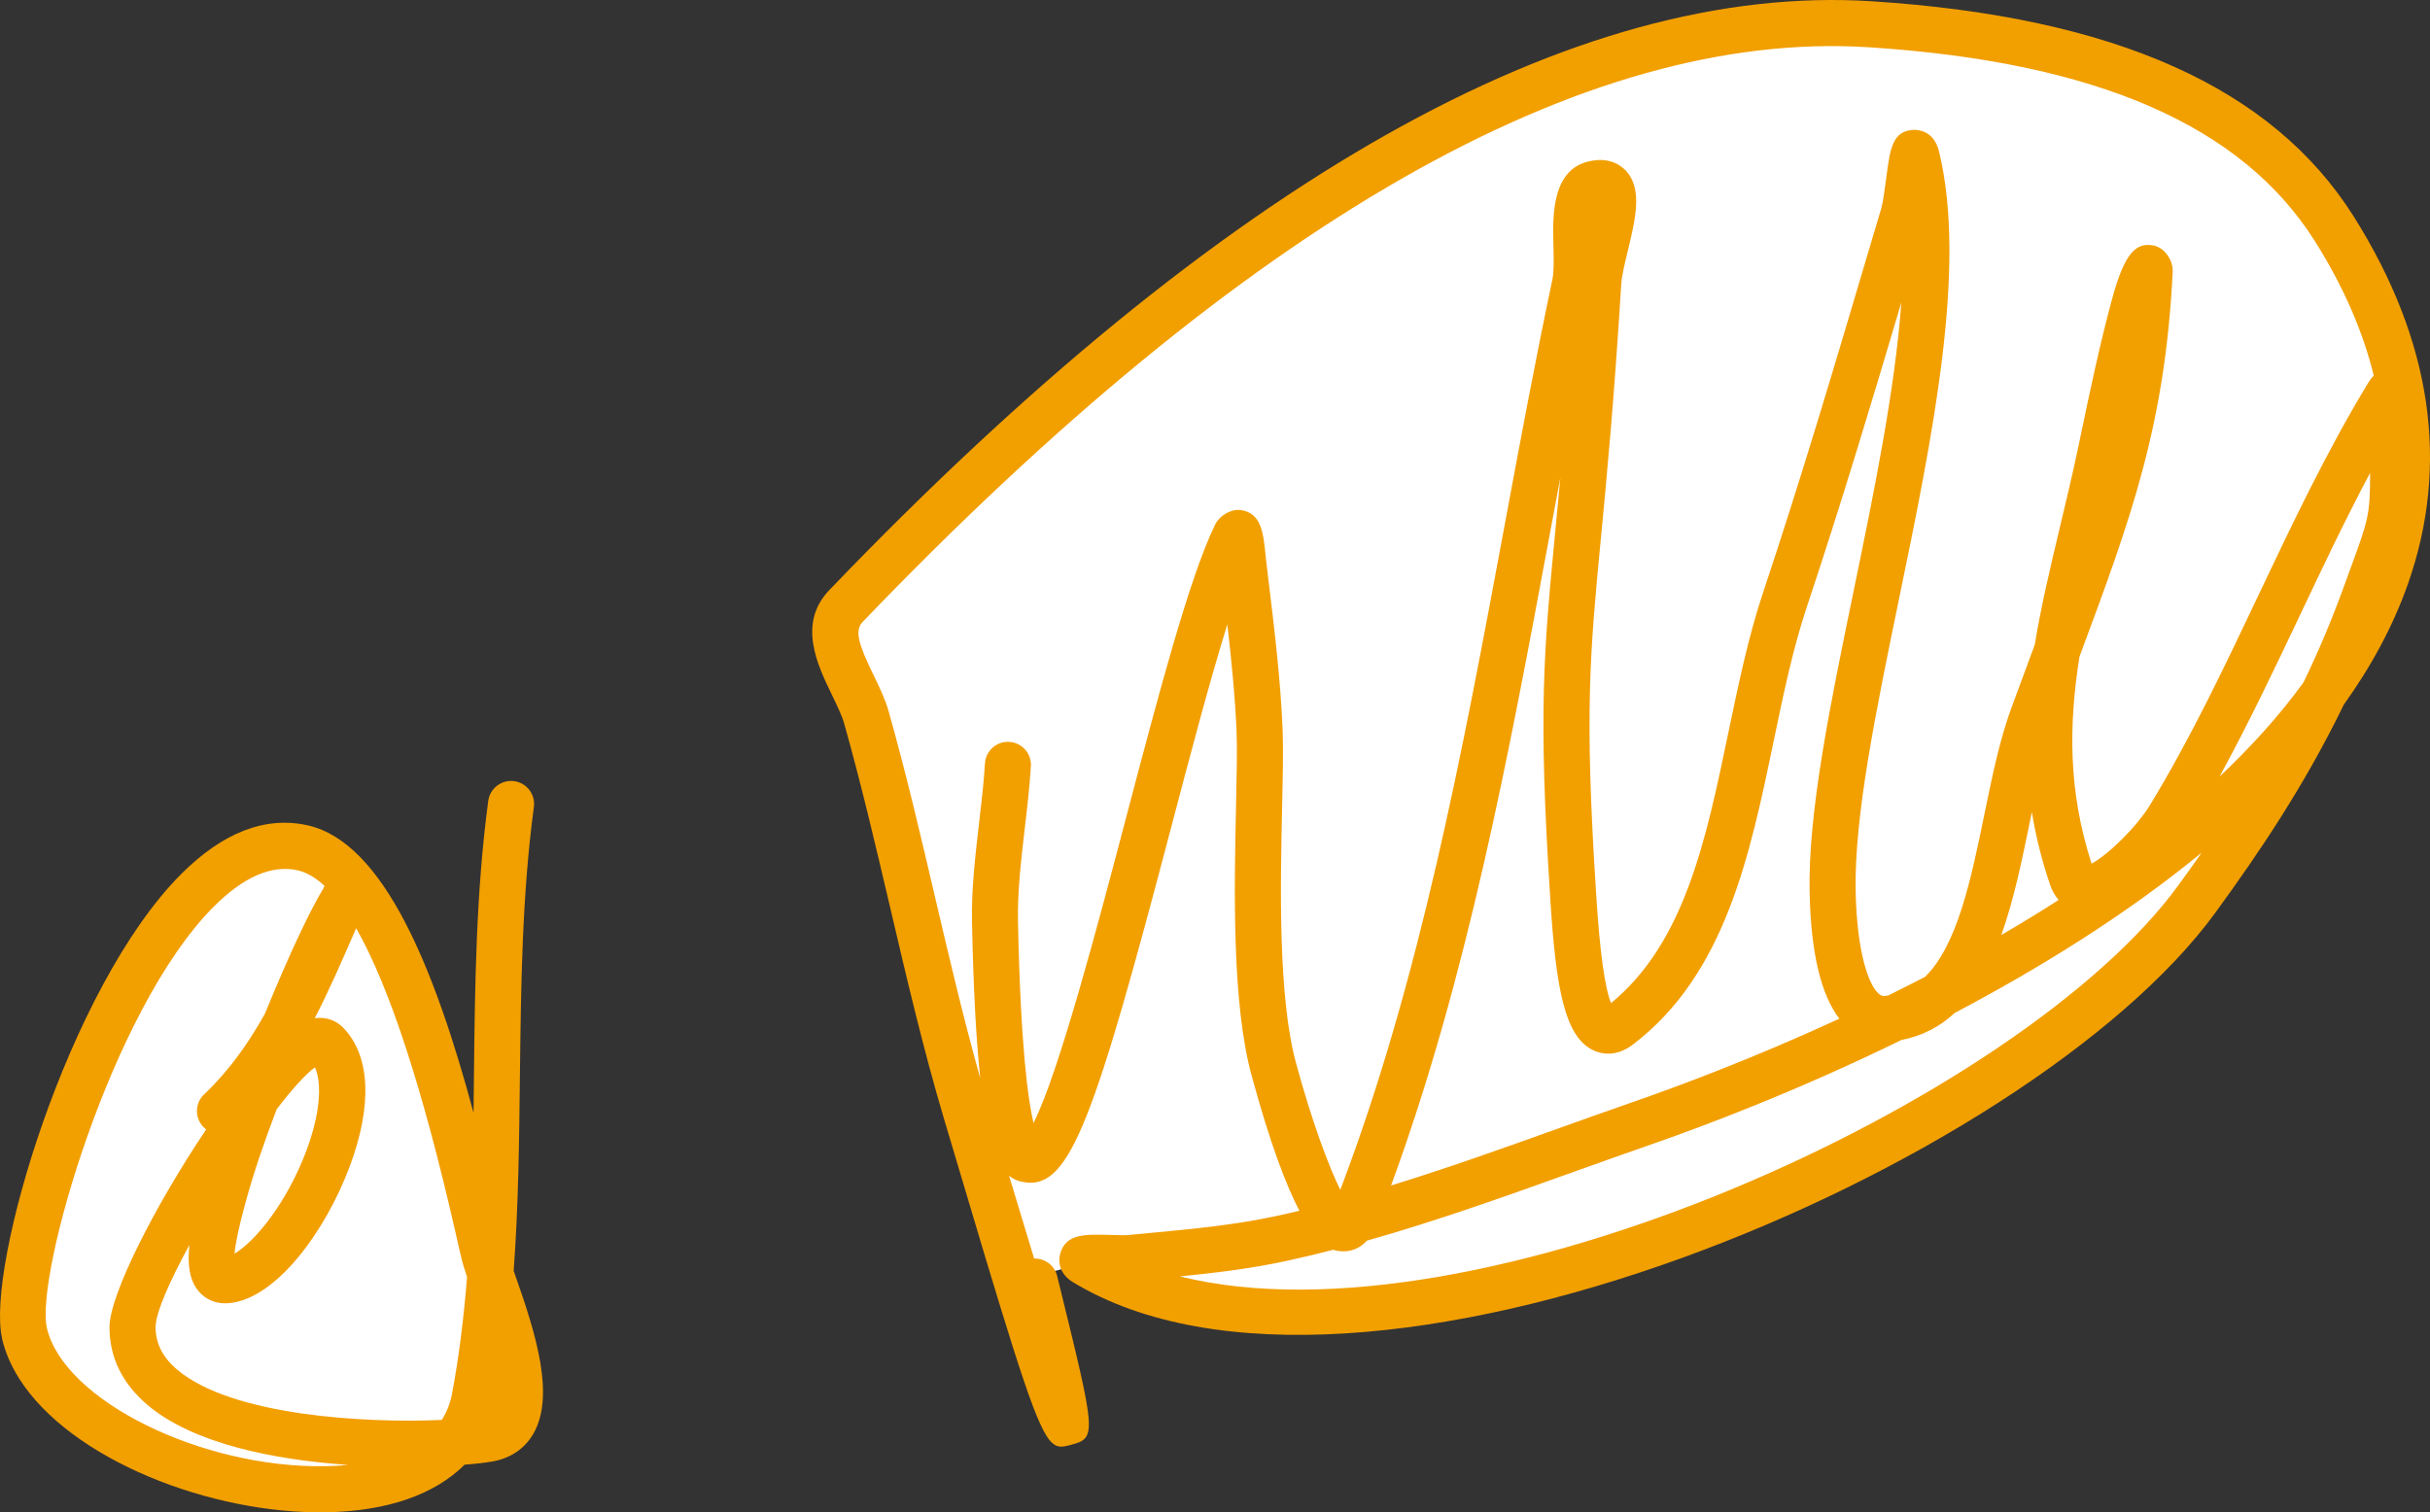
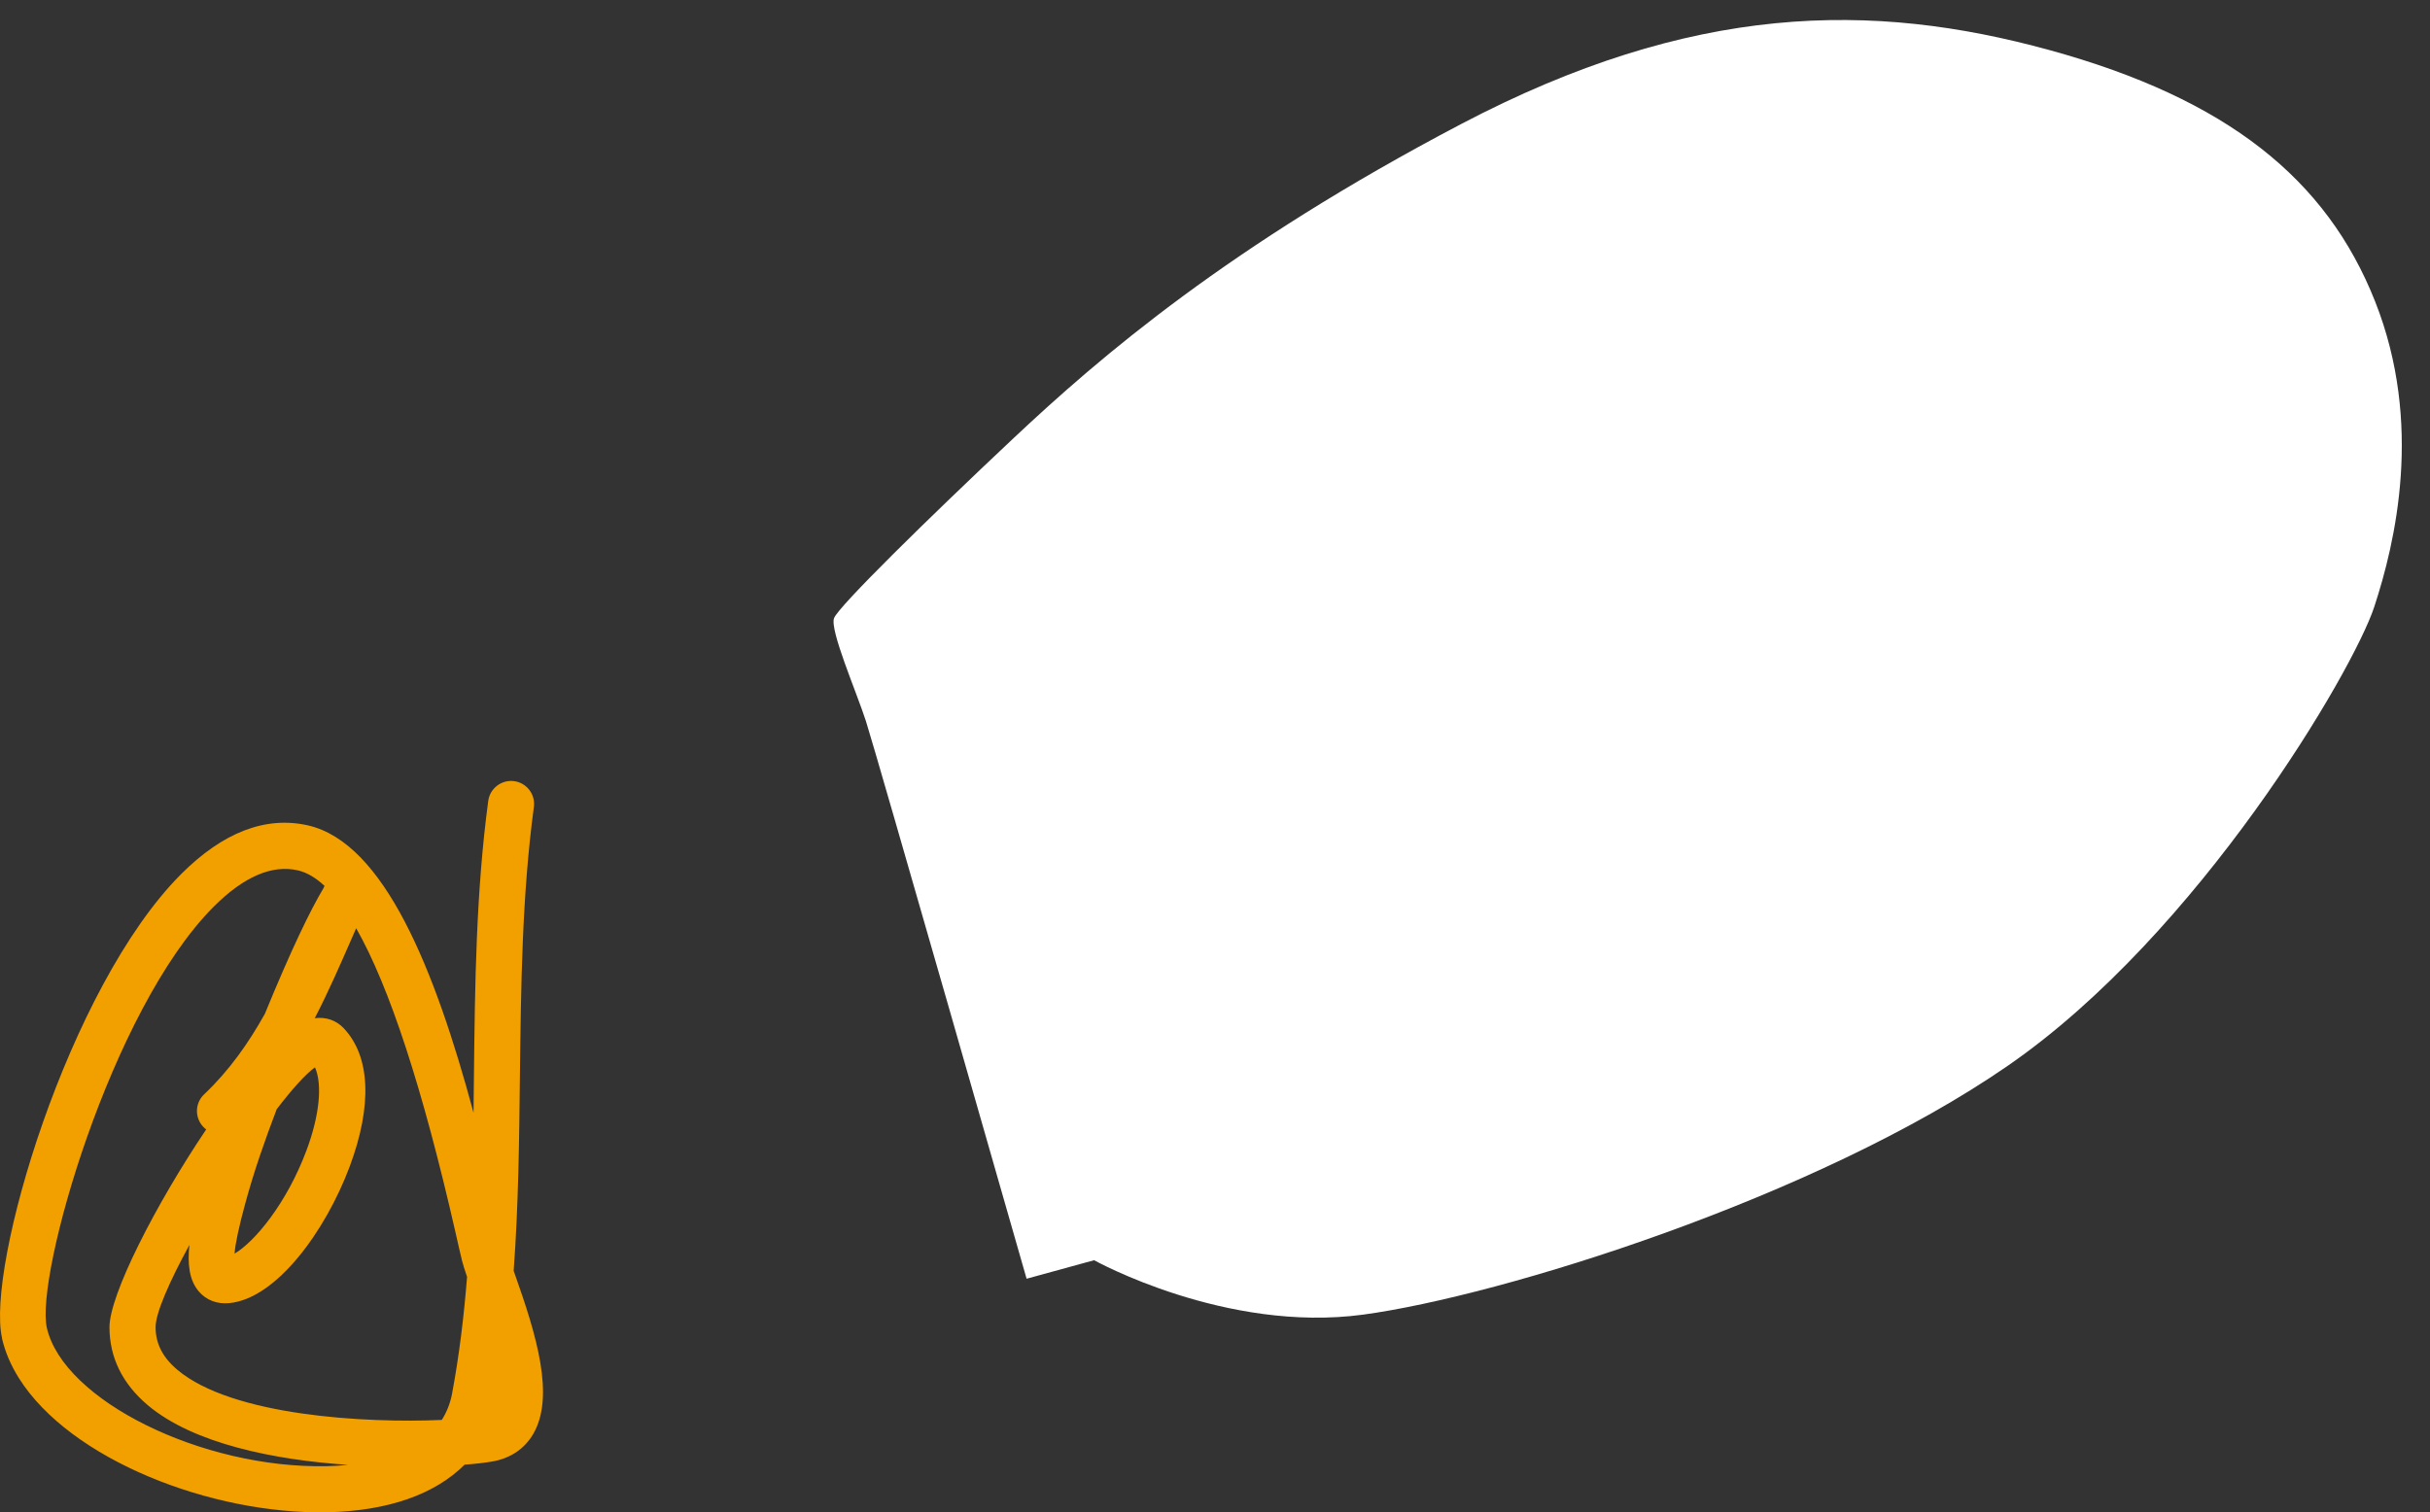
<svg xmlns="http://www.w3.org/2000/svg" id="_レイヤー_2" data-name="レイヤー 2" viewBox="0 0 64.597 40.213">
  <rect x="0" y="0" width="64.597" height="40.213" fill="#333333" stroke="none" />
  <defs>
    <style>
      .cls-1 {
        fill: #fff;
      }

      .cls-2 {
        fill: #f29f00;
      }
    </style>
  </defs>
  <g id="_レイヤー_4" data-name="レイヤー 4">
    <g>
      <path class="cls-1" d="m27.291,34.002l1.794-.492s3.489,1.942,7.152,1.447c3.663-.495,12.057-3.107,17.14-6.62,5.083-3.512,9.179-10.498,9.738-12.2.559-1.703,1.311-4.867.023-8.121-1.288-3.254-3.929-5.384-8.651-6.683C49.764.034,44.989.069,38.834,3.302c-6.155,3.232-9.586,6.183-11.884,8.343s-4.657,4.477-4.778,4.791.595,1.958.847,2.739c.253.782,4.271,14.827,4.271,14.827Z" />
-       <path class="cls-1" d="m12.562,32.053c-.405-1.454-1.58-6.359-2.65-7.872-1.07-1.513-2.378-2.33-3.528-1.503-1.149.827-3.886,4.494-4.66,6.649-.774,2.156-1.207,4.692-1.212,5.57-.005.877.622,1.874,1.737,2.763s4.578,2.099,6.492,1.984c1.915-.115,4.173-1.137,4.456-2.268s-.636-5.323-.636-5.323Z" />
      <g>
-         <path class="cls-2" d="m25.104,29.783c-.557-1.871-1.007-3.795-1.442-5.656-.378-1.611-.767-3.277-1.221-4.888-.061-.214-.188-.476-.321-.751-.391-.806-.926-1.91-.073-2.799C32.504,4.79,41.83-.477,49.764.034c6.459.418,10.65,2.293,12.813,5.734,2.069,3.293,2.552,6.575,1.435,9.755-.397,1.131-.982,2.204-1.707,3.216-1.047,2.156-2.242,3.919-3.408,5.523-4.964,6.818-22.806,14.431-30.376,9.831-.353-.214-.403-.537-.334-.769.153-.519.646-.505,1.329-.486.194.005.388.012.507,0l.546-.052c1.157-.109,2.25-.213,3.352-.45.207-.044.414-.092.621-.141-.354-.678-.778-1.786-1.271-3.599-.527-1.936-.461-4.966-.413-7.179.018-.809.033-1.508.014-1.96-.039-.945-.136-1.905-.246-2.853-.478,1.538-1.004,3.536-1.518,5.492-1.998,7.594-2.657,9.485-3.824,9.347-.162-.019-.317-.061-.461-.182.253.843.475,1.573.668,2.205.283-.008.544.181.612.466l.041.165c.995,4.058,1.015,4.136.331,4.321-.263.071-.432.118-.658-.242-.413-.658-1.013-2.675-2.713-8.394Zm2.3-9.41c-.032.53-.096,1.087-.162,1.649-.097.834-.198,1.697-.181,2.478.068,3.284.262,4.728.413,5.362.676-1.337,1.724-5.321,2.45-8.078.868-3.296,1.687-6.409,2.374-7.827.118-.248.438-.438.709-.391.528.094.578.606.641,1.252l.066.564c.16,1.312.326,2.669.382,4.023.021.492.005,1.208-.013,2.039-.047,2.138-.11,5.066.371,6.831.409,1.505.857,2.722,1.175,3.364,2.117-5.569,3.256-11.691,4.358-17.616.404-2.174.822-4.422,1.279-6.585.047-.224.038-.575.029-.915-.022-.803-.059-2.149,1.125-2.262.448-.045.708.17.822.301.423.484.231,1.274.029,2.112-.078.324-.16.659-.172.87-.193,3.116-.386,5.132-.541,6.754-.294,3.073-.441,4.616-.13,9.428l.009.138c.093,1.46.224,2.402.389,2.81,1.958-1.609,2.524-4.332,3.123-7.211.261-1.251.53-2.545.925-3.726.978-2.924,1.872-5.937,2.736-8.85l.402-1.353c.045-.155.092-.517.131-.807.101-.775.162-1.243.722-1.274.088-.005.539-.001.679.569.755,3.092-.173,7.597-1.072,11.952-.608,2.954-1.183,5.744-1.143,7.731.034,1.635.349,2.485.608,2.715.059.053.106.069.181.061.024-.002.048-.005.071-.008.325-.16.655-.327.987-.499.861-.846,1.224-2.607,1.576-4.324.209-1.016.407-1.976.709-2.804.219-.6.43-1.165.63-1.705h0c.171-1.041.418-2.074.669-3.128.167-.7.339-1.418.496-2.165l.047-.228c.251-1.202.511-2.445.84-3.658.347-1.291.66-1.505,1.085-1.438.309.049.545.394.529.707-.203,4.087-1.107,6.55-2.478,10.23-.284,1.796-.307,3.556.322,5.503.404-.21,1.186-.952,1.561-1.57,1.078-1.773,1.989-3.698,2.871-5.56.897-1.891,1.824-3.848,2.936-5.679.041-.066.085-.122.133-.168-.288-1.179-.808-2.37-1.56-3.567-1.939-3.085-5.816-4.773-11.854-5.163-7.558-.488-16.559,4.654-26.756,15.28-.226.236-.1.612.291,1.417.151.312.307.634.398.953.462,1.638.855,3.318,1.234,4.941.372,1.589.754,3.223,1.203,4.821-.106-.986-.181-2.323-.219-4.141-.02-.866.087-1.771.188-2.647.063-.539.126-1.071.156-1.579.02-.338.309-.596.647-.575.205.012.38.124.483.286.065.104.1.229.092.361Zm24.558,6.562c-.384.356-.849.61-1.419.72-2.794,1.369-5.291,2.305-6.675,2.785-.678.235-1.361.48-2.046.725-1.793.643-3.63,1.3-5.488,1.826-.239.267-.52.289-.655.282-.063-.003-.141-.007-.235-.041-.42.109-.842.209-1.264.301-.942.203-1.888.315-2.815.407,7.864,1.961,22.36-4.653,26.543-10.4.215-.295.421-.583.619-.867-2.032,1.669-4.346,3.092-6.564,4.261Zm-3.857-3.205c-.044-2.125.545-4.981,1.168-8.004.545-2.642,1.1-5.342,1.271-7.685-.793,2.67-1.615,5.409-2.509,8.085-.372,1.112-.622,2.314-.887,3.587-.633,3.044-1.288,6.193-3.736,8.059-.455.348-.851.25-1.046.161-.777-.354-1.004-1.676-1.152-3.992l-.008-.137c-.317-4.909-.166-6.485.133-9.624.043-.456.09-.943.14-1.478-.098.517-.193,1.033-.289,1.544-1.076,5.787-2.186,11.759-4.211,17.277,1.493-.458,2.976-.99,4.431-1.511.69-.247,1.376-.492,2.058-.729,1.166-.406,3.15-1.144,5.428-2.195-.494-.645-.758-1.766-.79-3.358Zm6.399-.185c-.229-.669-.388-1.318-.49-1.952-.021.101-.042.202-.063.304-.204.994-.419,2.04-.75,2.965.511-.297,1.021-.608,1.525-.932-.094-.104-.17-.234-.222-.386Zm7.804-7.949l.179-.49c.472-1.289.518-1.415.518-2.531-.663,1.246-1.271,2.529-1.865,3.784-.673,1.42-1.364,2.878-2.137,4.291.836-.788,1.593-1.624,2.233-2.507.402-.831.753-1.668,1.072-2.547Z" />
        <path class="cls-2" d="m.055,35.584c-.433-1.882,1.75-9.323,4.758-12.339,1.114-1.116,2.25-1.552,3.375-1.297,2.021.463,3.37,3.813,4.4,7.64.004-.334.008-.665.011-.996.026-2.395.055-4.873.38-7.295.045-.335.354-.57.688-.526.337.045.571.355.525.689-.316,2.348-.343,4.788-.371,7.146-.019,1.707-.038,3.449-.166,5.187.01.029.021.059.032.09.569,1.603,1.074,3.251.484,4.254-.233.394-.612.647-1.095.727-.177.031-.424.06-.726.083-.786.787-2.039,1.232-3.65,1.265-3.084.062-6.835-1.399-8.197-3.566-.212-.338-.366-.692-.451-1.061Zm3.869,1.777c-.669-.567-1.012-1.262-1.014-2.066-.002-.864,1.234-3.277,2.571-5.262-.027-.021-.053-.044-.077-.069-.232-.245-.224-.633.023-.865.662-.627,1.174-1.353,1.614-2.141.707-1.723,1.205-2.749,1.557-3.338.008-.017.016-.035.023-.052.002-.005.004-.008.006-.012-.238-.221-.475-.359-.712-.413-.686-.156-1.439.17-2.236.968-2.734,2.741-4.749,9.826-4.433,11.2.446,1.929,4.123,3.742,7.431,3.676.174-.004.369-.013.574-.034-1.944-.134-4.099-.556-5.328-1.592Zm8.094-.308c.191-1.019.315-2.056.398-3.099-.06-.179-.108-.326-.135-.436-.047-.19-.104-.445-.173-.749-.872-3.83-1.755-6.533-2.64-8.086-.035.079-.069.159-.104.238-.314.719-.631,1.447-.997,2.154.292-.039.567.052.766.262.715.749.769,2.059.162,3.684-.64,1.711-1.944,3.508-3.198,3.63-.327.032-.618-.08-.817-.316-.251-.3-.298-.723-.245-1.231-.531.973-.9,1.814-.899,2.187,0,.436.191.807.579,1.133,1.455,1.227,5.008,1.423,7.029,1.333.129-.201.223-.435.275-.705Zm-4.662-7.56c-.321.845-.606,1.656-.839,2.519-.165.605-.26,1.048-.282,1.323.535-.313,1.385-1.336,1.911-2.741.349-.933.428-1.759.227-2.213-.255.184-.614.587-1.017,1.113Z" />
      </g>
    </g>
  </g>
</svg>